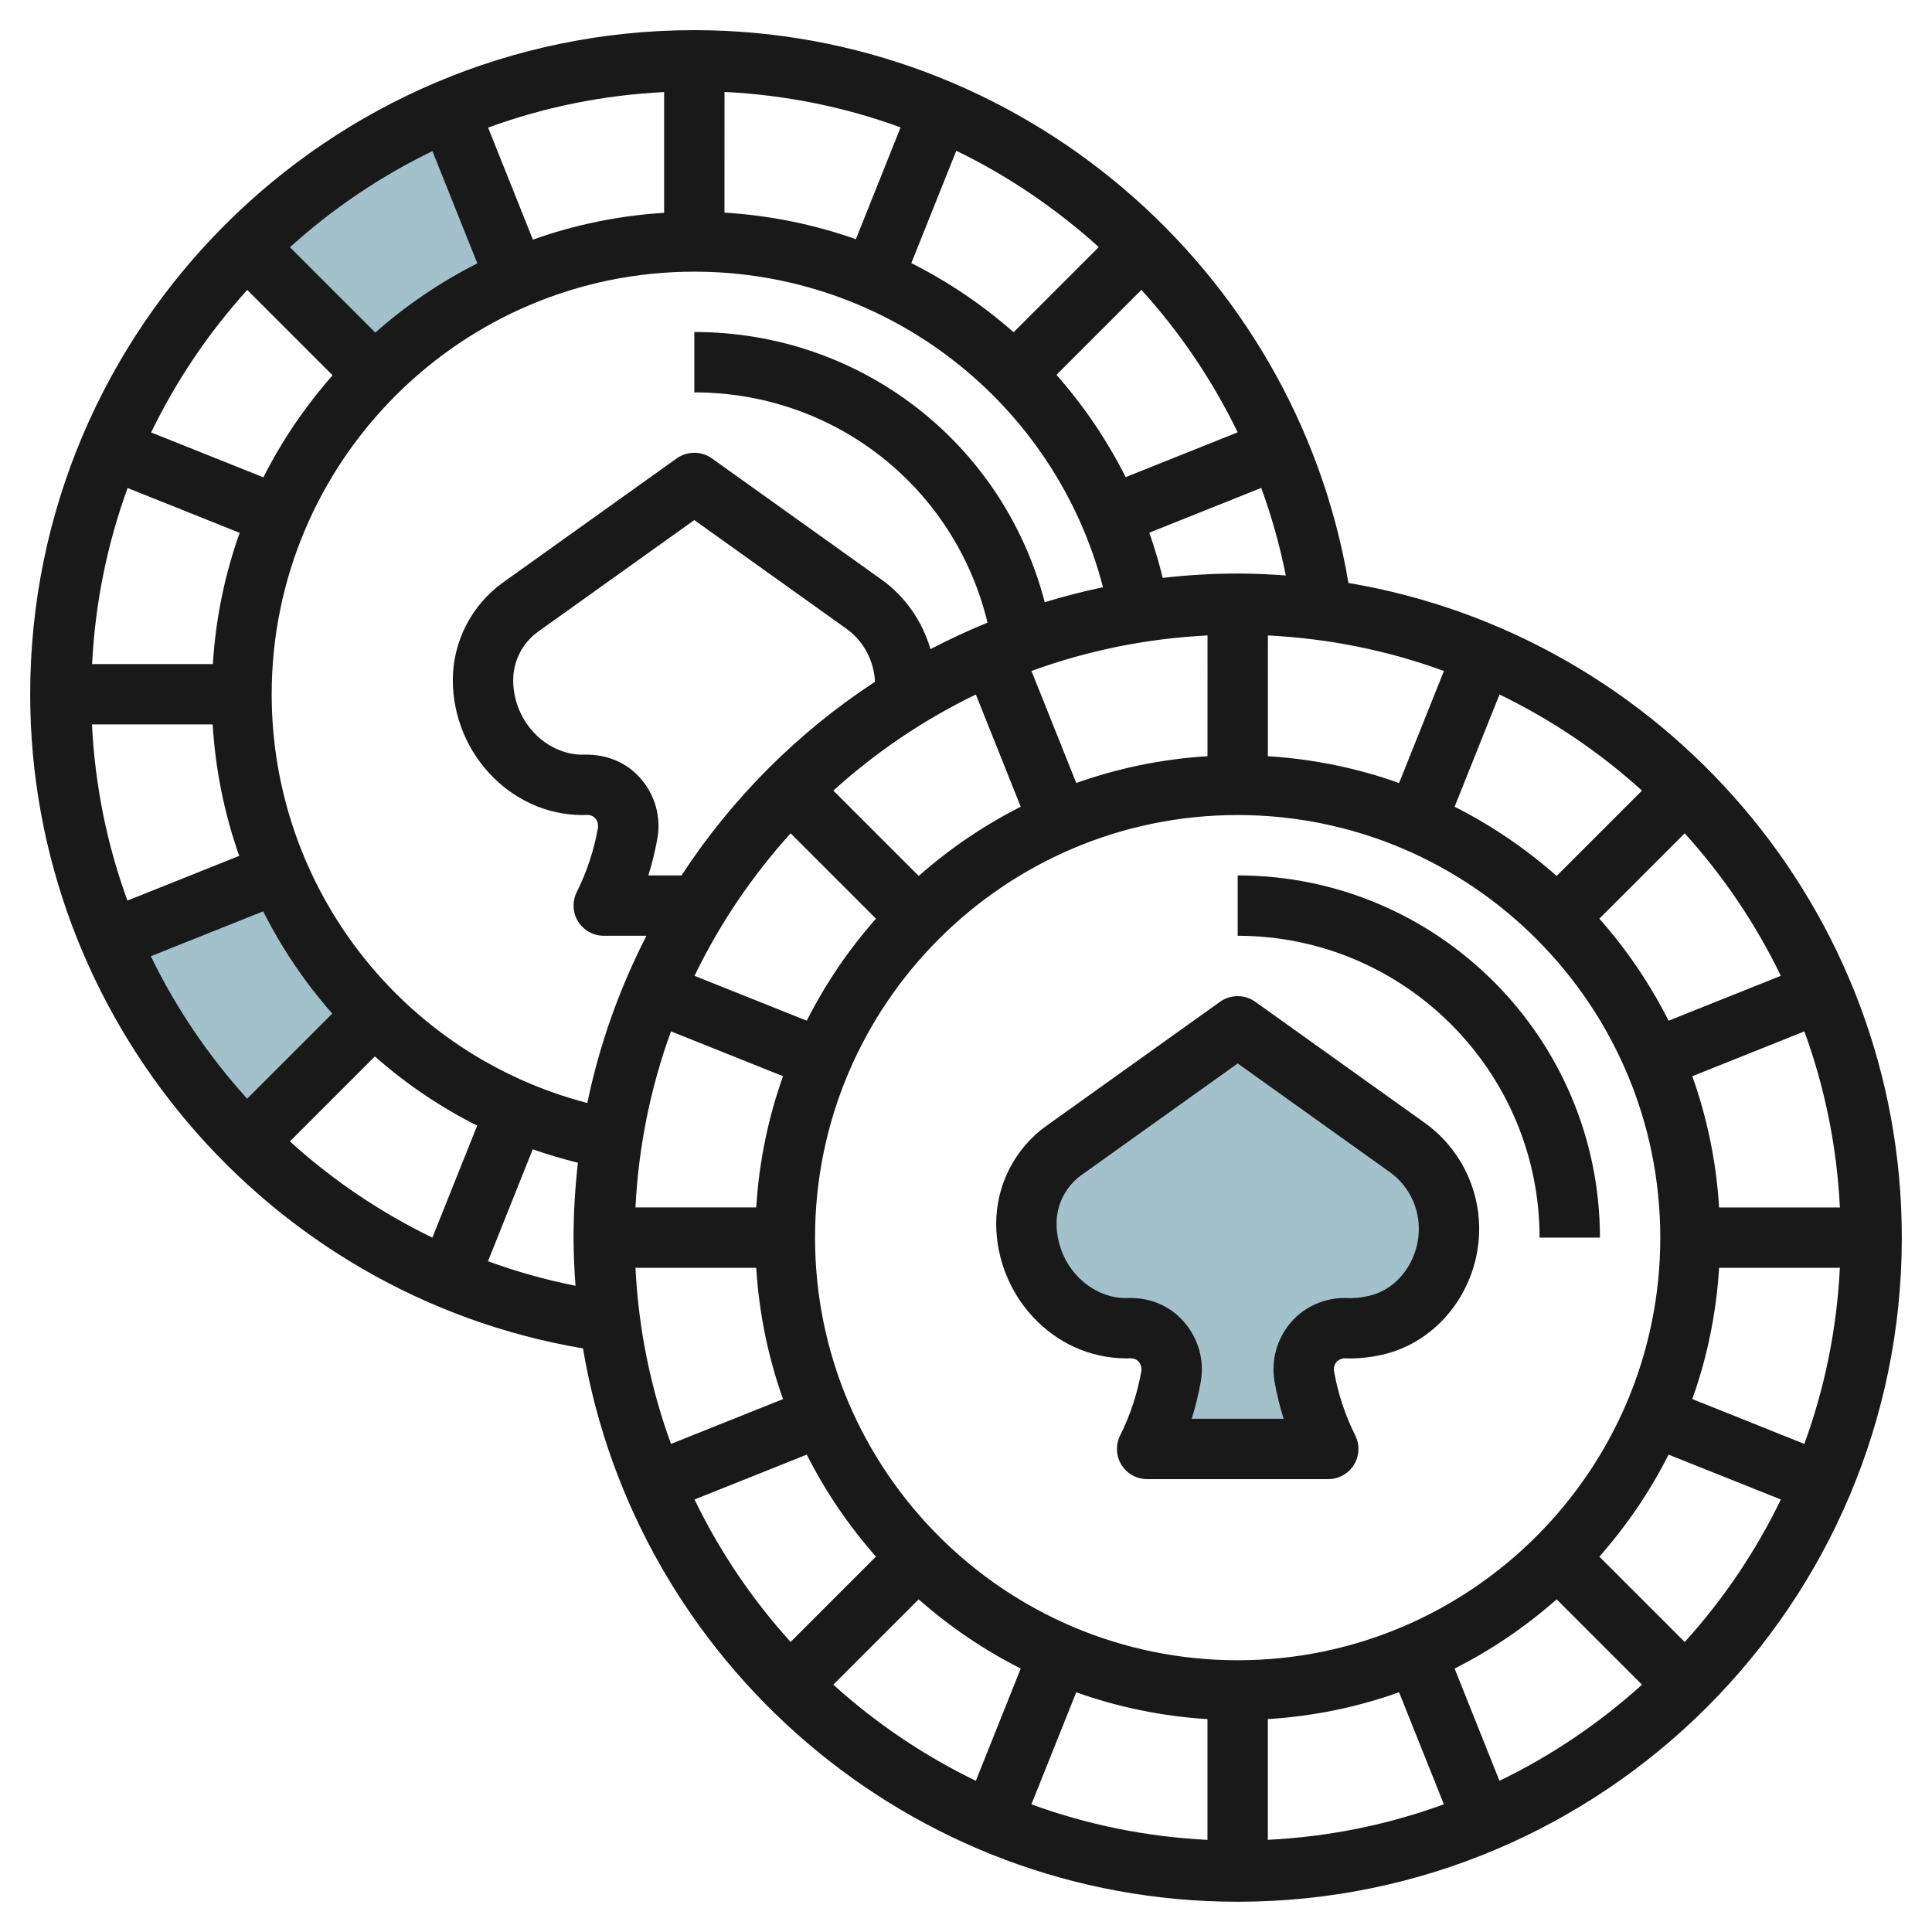
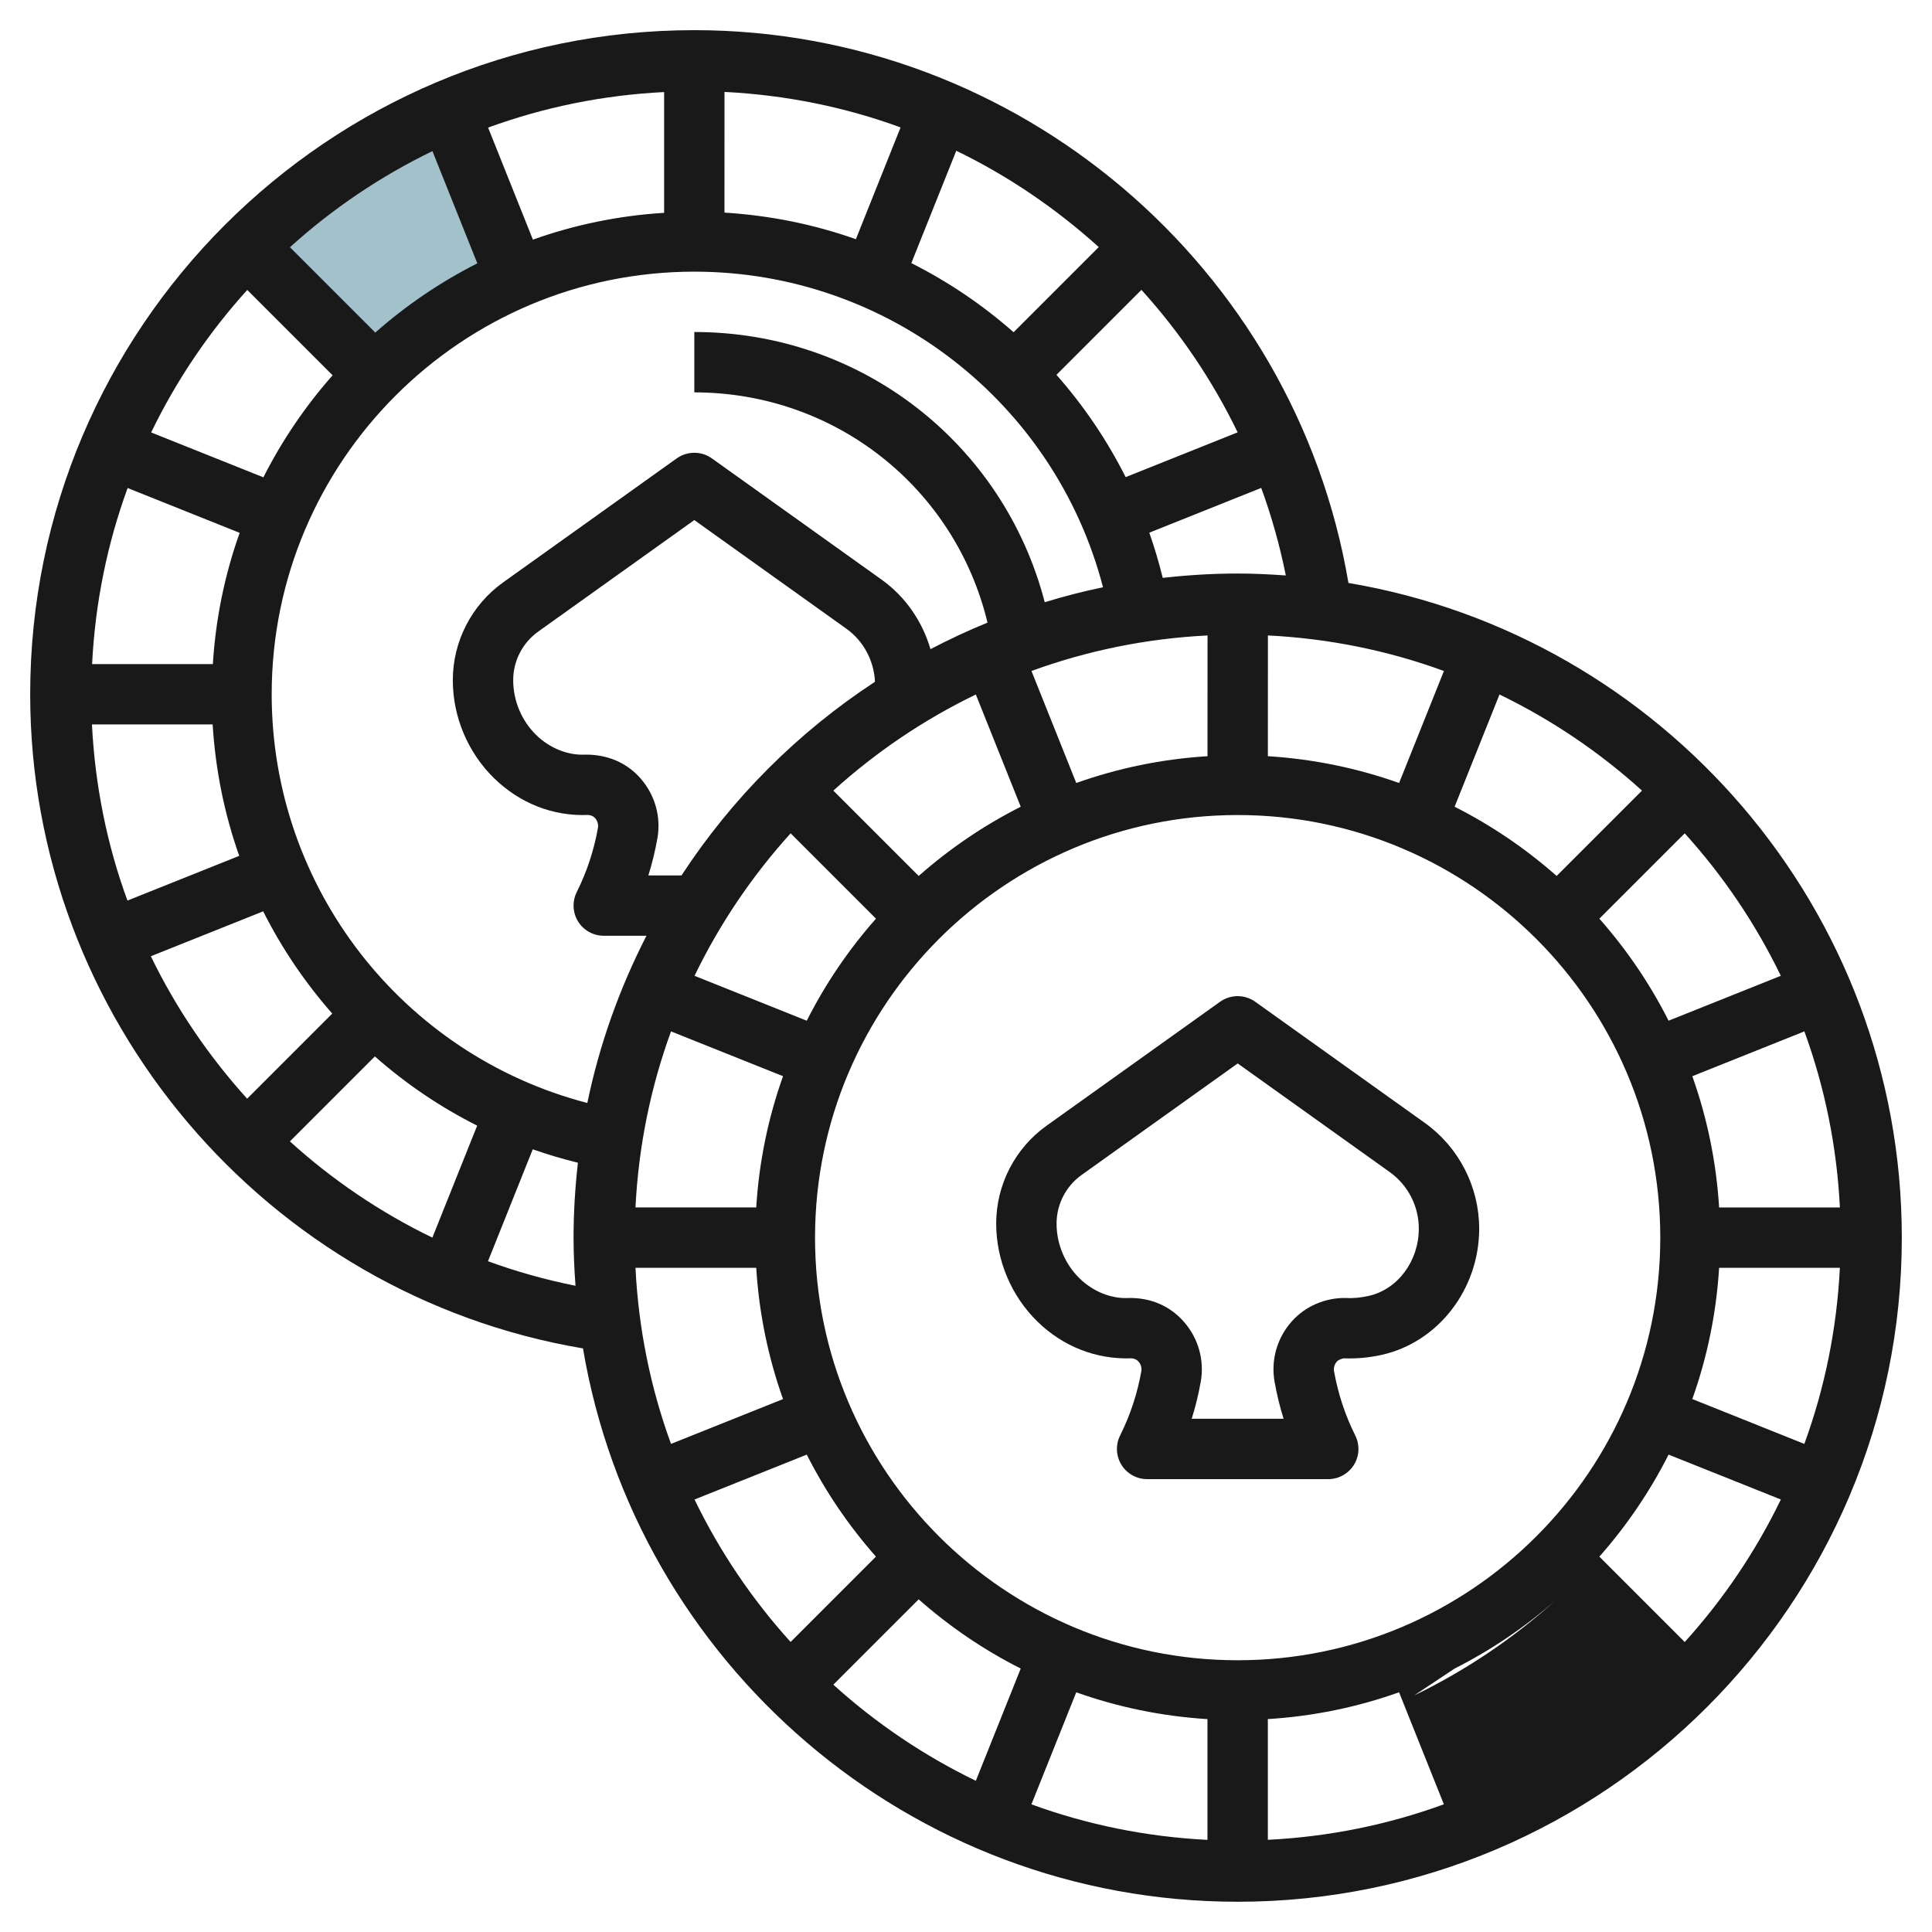
<svg xmlns="http://www.w3.org/2000/svg" id="Layer_3" enable-background="new 0 0 64 64" height="512" viewBox="0 0 64 64" width="512">
  <g>
    <g fill="#a3c1ca">
      <path d="m17.085 9.212-2.229-5.574-.03.012c-2.512 1.063-4.775 2.6-6.675 4.5l4.243 4.243c1.337-1.337 2.927-2.424 4.691-3.181z" />
-       <path d="m8.151 37.849 4.243-4.243c-1.338-1.338-2.424-2.927-3.182-4.691l-5.574 2.229c1.063 2.525 2.605 4.798 4.513 6.705z" />
-       <path d="m46.618 38.013-5.618-4.013-5.753 4.109c-.783.559-1.247 1.462-1.247 2.423 0 1.888 1.514 3.514 3.401 3.466.017 0 .033-.001.05-.002.841-.032 1.488.774 1.341 1.603-.146.825-.408 1.634-.792 2.401h6c-.384-.767-.646-1.576-.792-2.4-.147-.828.5-1.635 1.341-1.603.332.013.67-.016 1.008-.092 1.46-.325 2.443-1.709 2.443-3.206 0-1.066-.515-2.067-1.382-2.686z" />
    </g>
-     <path d="m44.669 19.311c-1.776-10.488-10.947-18.312-21.669-18.312-12.13 0-22 9.869-22 21.999 0 10.723 7.824 19.896 18.312 21.67 1.752 10.389 10.808 18.33 21.688 18.33 12.13 0 22-9.869 22-21.999 0-10.88-7.942-19.936-18.331-21.688zm-11.092-8.305c-1.024-.903-2.161-1.672-3.388-2.29l1.489-3.722c1.723.835 3.308 1.916 4.72 3.191zm-5.225-3.082c-1.379-.489-2.841-.787-4.353-.881l.001-3.998c2.031.102 3.992.501 5.833 1.176zm-6.352-.874c-1.516.094-2.973.399-4.347.888l-1.484-3.711c1.834-.671 3.791-1.076 5.831-1.177zm-6.188 1.674c-1.226.62-2.359 1.392-3.38 2.293l-2.827-2.827c1.408-1.274 2.993-2.348 4.72-3.184zm-4.794 3.708c-.901 1.021-1.673 2.154-2.293 3.38l-3.718-1.487c.836-1.727 1.909-3.312 3.184-4.72zm-3.079 5.219c-.49 1.374-.794 2.831-.888 4.348h-4c.102-2.04.506-3.997 1.177-5.833zm-.895 6.347c.094 1.512.392 2.975.881 4.354l-3.703 1.481c-.675-1.842-1.074-3.804-1.176-5.836h3.998zm1.674 6.191c.617 1.226 1.387 2.363 2.289 3.387l-2.82 2.82c-1.275-1.411-2.355-2.996-3.19-4.719zm3.7 4.806c1.019.9 2.155 1.673 3.389 2.293l-1.484 3.71c-1.73-.838-3.316-1.914-4.72-3.188zm-3.418-11.996c0-7.72 6.28-14 14-14 6.411 0 11.948 4.342 13.539 10.455-.655.135-1.299.302-1.931.495-1.363-5.249-6.072-8.951-11.608-8.951v2c4.672 0 8.636 3.164 9.713 7.627-.646.264-1.276.558-1.89.879-.267-.918-.829-1.739-1.624-2.307l-5.618-4.013c-.347-.247-.814-.247-1.163 0l-5.753 4.11c-1.043.746-1.665 1.956-1.665 3.237 0 1.217.499 2.401 1.369 3.25.833.812 1.934 1.268 3.121 1.215.115.013.179.056.225.107.078.09.113.21.093.321-.132.743-.368 1.459-.702 2.126-.155.311-.139.679.043.974s.504.474.851.474h1.415c-.886 1.729-1.555 3.586-1.959 5.54-6.114-1.591-10.456-7.128-10.456-13.539zm45.999 18c0 7.719-6.28 13.999-14 13.999s-14-6.28-14-13.999c0-7.72 6.28-14 14-14s14 6.28 14 14zm-33.948-1c.102-2.04.507-3.997 1.177-5.833l3.711 1.484c-.49 1.374-.794 2.831-.888 4.348h-4zm.427-11.001c.125-.399.225-.809.299-1.225.126-.711-.076-1.435-.555-1.984-.462-.53-1.114-.801-1.846-.791-.567.028-1.167-.215-1.612-.649-.486-.474-.764-1.136-.764-1.818 0-.637.31-1.238.828-1.608l5.172-3.695 5.036 3.598c.572.408.914 1.06.95 1.758-2.554 1.672-4.74 3.859-6.41 6.415h-1.098zm10.848-5.992 1.487 3.718c-1.226.62-2.359 1.392-3.38 2.293l-2.827-2.827c1.407-1.275 2.993-2.348 4.72-3.184zm-5.601 10.806-3.718-1.487c.836-1.727 1.909-3.312 3.184-4.72l2.827 2.827c-.902 1.02-1.673 2.153-2.293 3.38zm24.841-4.795c-1.021-.901-2.154-1.673-3.38-2.293l1.487-3.718c1.727.836 3.312 1.909 4.72 3.184zm-5.219-3.079c-1.374-.489-2.831-.793-4.347-.888l.001-4c2.04.102 3.996.506 5.831 1.177zm-6.347-.888c-1.516.094-2.973.399-4.347.888l-1.484-3.711c1.836-.67 3.792-1.075 5.832-1.177zm-14.949 16.948c.094 1.517.399 2.975.888 4.349l-3.711 1.484c-.671-1.836-1.076-3.793-1.177-5.833zm1.674 6.188c.62 1.226 1.391 2.359 2.292 3.379l-2.827 2.827c-1.274-1.407-2.347-2.993-3.183-4.719zm3.707 4.794c1.021.901 2.154 1.673 3.381 2.293l-1.487 3.718c-1.727-.836-3.313-1.91-4.721-3.184zm5.22 3.08c1.374.489 2.831.793 4.347.888v4c-2.04-.102-3.996-.506-5.832-1.177zm6.347.887c1.516-.094 2.973-.398 4.347-.888l1.484 3.711c-1.835.67-3.791 1.075-5.831 1.176zm6.187-1.674c1.227-.62 2.36-1.392 3.38-2.293l2.827 2.827c-1.408 1.274-2.993 2.348-4.721 3.184zm4.795-3.707c.901-1.021 1.673-2.154 2.293-3.38l3.719 1.487c-.836 1.727-1.91 3.313-3.184 4.721zm3.079-5.22c.49-1.374.794-2.831.888-4.348h4c-.102 2.04-.506 3.997-1.177 5.833zm.888-6.347c-.094-1.517-.399-2.974-.888-4.348l3.712-1.485c.67 1.836 1.075 3.793 1.177 5.833zm-1.674-6.187c-.62-1.227-1.392-2.36-2.293-3.38l2.827-2.827c1.275 1.408 2.348 2.993 3.184 4.72zm-14.274-14.813c-.84 0-1.667.052-2.483.144-.126-.51-.273-1.009-.445-1.497l3.708-1.483c.342.935.614 1.903.814 2.9-.527-.038-1.058-.064-1.594-.064zm-.001-4.677-3.71 1.484c-.621-1.234-1.393-2.37-2.293-3.389l2.815-2.815c1.274 1.404 2.349 2.99 3.188 4.72zm-24.834 27.458 1.483-3.708c.487.172.987.319 1.496.445-.092.815-.144 1.642-.144 2.482 0 .537.026 1.067.064 1.594-.997-.199-1.964-.472-2.899-.813z" fill="#191919" />
+     <path d="m44.669 19.311c-1.776-10.488-10.947-18.312-21.669-18.312-12.13 0-22 9.869-22 21.999 0 10.723 7.824 19.896 18.312 21.67 1.752 10.389 10.808 18.33 21.688 18.33 12.13 0 22-9.869 22-21.999 0-10.88-7.942-19.936-18.331-21.688zm-11.092-8.305c-1.024-.903-2.161-1.672-3.388-2.29l1.489-3.722c1.723.835 3.308 1.916 4.72 3.191zm-5.225-3.082c-1.379-.489-2.841-.787-4.353-.881l.001-3.998c2.031.102 3.992.501 5.833 1.176zm-6.352-.874c-1.516.094-2.973.399-4.347.888l-1.484-3.711c1.834-.671 3.791-1.076 5.831-1.177zm-6.188 1.674c-1.226.62-2.359 1.392-3.38 2.293l-2.827-2.827c1.408-1.274 2.993-2.348 4.72-3.184zm-4.794 3.708c-.901 1.021-1.673 2.154-2.293 3.38l-3.718-1.487c.836-1.727 1.909-3.312 3.184-4.72zm-3.079 5.219c-.49 1.374-.794 2.831-.888 4.348h-4c.102-2.04.506-3.997 1.177-5.833zm-.895 6.347c.094 1.512.392 2.975.881 4.354l-3.703 1.481c-.675-1.842-1.074-3.804-1.176-5.836h3.998zm1.674 6.191c.617 1.226 1.387 2.363 2.289 3.387l-2.82 2.82c-1.275-1.411-2.355-2.996-3.19-4.719zm3.7 4.806c1.019.9 2.155 1.673 3.389 2.293l-1.484 3.71c-1.73-.838-3.316-1.914-4.72-3.188zm-3.418-11.996c0-7.72 6.28-14 14-14 6.411 0 11.948 4.342 13.539 10.455-.655.135-1.299.302-1.931.495-1.363-5.249-6.072-8.951-11.608-8.951v2c4.672 0 8.636 3.164 9.713 7.627-.646.264-1.276.558-1.89.879-.267-.918-.829-1.739-1.624-2.307l-5.618-4.013c-.347-.247-.814-.247-1.163 0l-5.753 4.11c-1.043.746-1.665 1.956-1.665 3.237 0 1.217.499 2.401 1.369 3.25.833.812 1.934 1.268 3.121 1.215.115.013.179.056.225.107.078.09.113.21.093.321-.132.743-.368 1.459-.702 2.126-.155.311-.139.679.043.974s.504.474.851.474h1.415c-.886 1.729-1.555 3.586-1.959 5.54-6.114-1.591-10.456-7.128-10.456-13.539zm45.999 18c0 7.719-6.28 13.999-14 13.999s-14-6.28-14-13.999c0-7.72 6.28-14 14-14s14 6.28 14 14zm-33.948-1c.102-2.04.507-3.997 1.177-5.833l3.711 1.484c-.49 1.374-.794 2.831-.888 4.348h-4zm.427-11.001c.125-.399.225-.809.299-1.225.126-.711-.076-1.435-.555-1.984-.462-.53-1.114-.801-1.846-.791-.567.028-1.167-.215-1.612-.649-.486-.474-.764-1.136-.764-1.818 0-.637.31-1.238.828-1.608l5.172-3.695 5.036 3.598c.572.408.914 1.06.95 1.758-2.554 1.672-4.74 3.859-6.41 6.415h-1.098zm10.848-5.992 1.487 3.718c-1.226.62-2.359 1.392-3.38 2.293l-2.827-2.827c1.407-1.275 2.993-2.348 4.72-3.184zm-5.601 10.806-3.718-1.487c.836-1.727 1.909-3.312 3.184-4.72l2.827 2.827c-.902 1.02-1.673 2.153-2.293 3.38zm24.841-4.795c-1.021-.901-2.154-1.673-3.38-2.293l1.487-3.718c1.727.836 3.312 1.909 4.72 3.184zm-5.219-3.079c-1.374-.489-2.831-.793-4.347-.888l.001-4c2.04.102 3.996.506 5.831 1.177zm-6.347-.888c-1.516.094-2.973.399-4.347.888l-1.484-3.711c1.836-.67 3.792-1.075 5.832-1.177zm-14.949 16.948c.094 1.517.399 2.975.888 4.349l-3.711 1.484c-.671-1.836-1.076-3.793-1.177-5.833zm1.674 6.188c.62 1.226 1.391 2.359 2.292 3.379l-2.827 2.827c-1.274-1.407-2.347-2.993-3.183-4.719zm3.707 4.794c1.021.901 2.154 1.673 3.381 2.293l-1.487 3.718c-1.727-.836-3.313-1.91-4.721-3.184zm5.22 3.08c1.374.489 2.831.793 4.347.888v4c-2.04-.102-3.996-.506-5.832-1.177zm6.347.887c1.516-.094 2.973-.398 4.347-.888l1.484 3.711c-1.835.67-3.791 1.075-5.831 1.176zm6.187-1.674c1.227-.62 2.36-1.392 3.38-2.293c-1.408 1.274-2.993 2.348-4.721 3.184zm4.795-3.707c.901-1.021 1.673-2.154 2.293-3.38l3.719 1.487c-.836 1.727-1.91 3.313-3.184 4.721zm3.079-5.22c.49-1.374.794-2.831.888-4.348h4c-.102 2.04-.506 3.997-1.177 5.833zm.888-6.347c-.094-1.517-.399-2.974-.888-4.348l3.712-1.485c.67 1.836 1.075 3.793 1.177 5.833zm-1.674-6.187c-.62-1.227-1.392-2.36-2.293-3.38l2.827-2.827c1.275 1.408 2.348 2.993 3.184 4.72zm-14.274-14.813c-.84 0-1.667.052-2.483.144-.126-.51-.273-1.009-.445-1.497l3.708-1.483c.342.935.614 1.903.814 2.9-.527-.038-1.058-.064-1.594-.064zm-.001-4.677-3.71 1.484c-.621-1.234-1.393-2.37-2.293-3.389l2.815-2.815c1.274 1.404 2.349 2.99 3.188 4.72zm-24.834 27.458 1.483-3.708c.487.172.987.319 1.496.445-.092.815-.144 1.642-.144 2.482 0 .537.026 1.067.064 1.594-.997-.199-1.964-.472-2.899-.813z" fill="#191919" />
    <path d="m47.198 37.197-5.618-4.013c-.347-.247-.814-.247-1.163 0l-5.753 4.11c-1.042.746-1.664 1.956-1.664 3.237 0 1.217.499 2.401 1.369 3.25.834.812 1.924 1.258 3.121 1.215.115.013.179.056.225.107.078.09.113.21.093.321-.132.743-.368 1.459-.702 2.126-.155.311-.139.679.043.974s.504.474.851.474h6c.347 0 .668-.179.851-.474.182-.295.199-.663.043-.973-.334-.669-.57-1.384-.702-2.127-.02-.111.015-.231.093-.321.045-.052.14-.088.225-.107.425.017.847-.022 1.264-.115 1.87-.418 3.227-2.177 3.226-4.183-.001-1.386-.674-2.694-1.802-3.501zm-1.86 5.732c-.248.055-.499.084-.752.068-.67-.012-1.347.263-1.809.792-.479.55-.681 1.273-.555 1.984.074.416.173.825.299 1.225h-3.044c.125-.399.225-.809.299-1.225.126-.711-.076-1.435-.555-1.984-.462-.53-1.111-.809-1.846-.791-.565.03-1.167-.215-1.612-.649-.485-.474-.763-1.136-.763-1.818 0-.637.31-1.238.828-1.608l5.172-3.695 5.036 3.598c.603.43.964 1.13.964 1.872 0 1.077-.699 2.016-1.662 2.231z" fill="#191919" />
-     <path d="m41 28.999v2c5.514 0 10 4.485 10 9.999h2c0-6.616-5.383-11.999-12-11.999z" fill="#191919" />
  </g>
</svg>